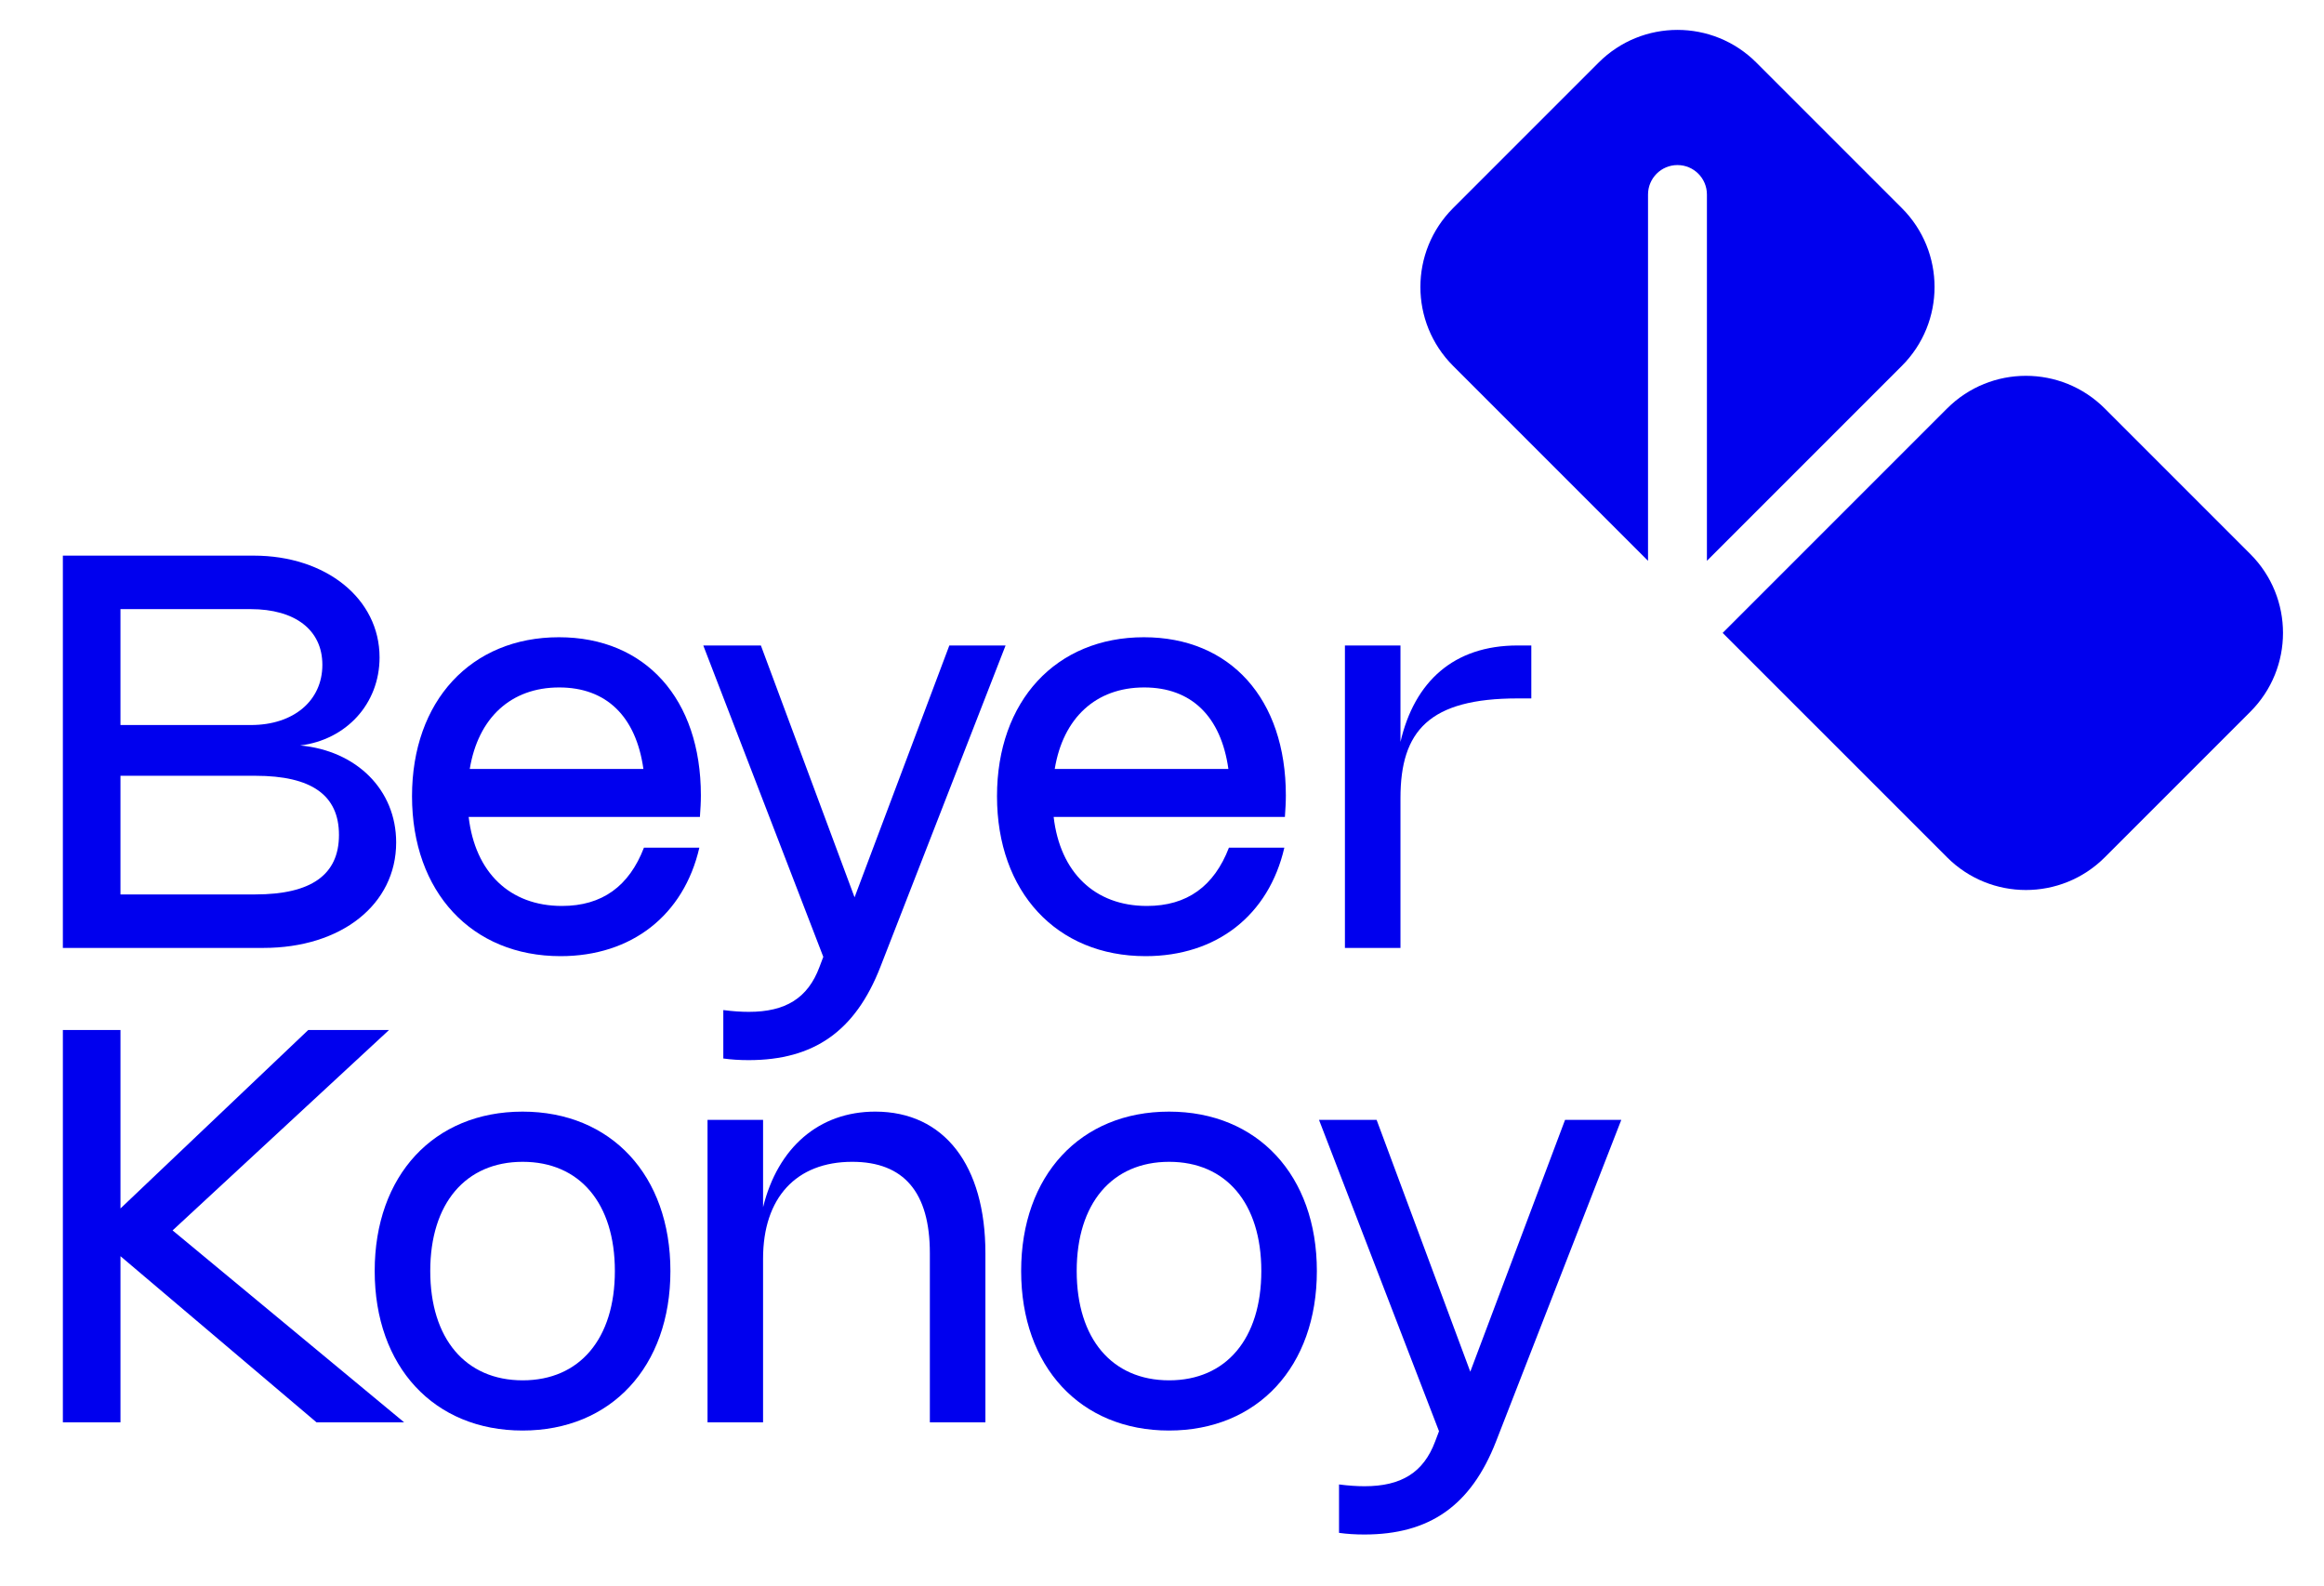
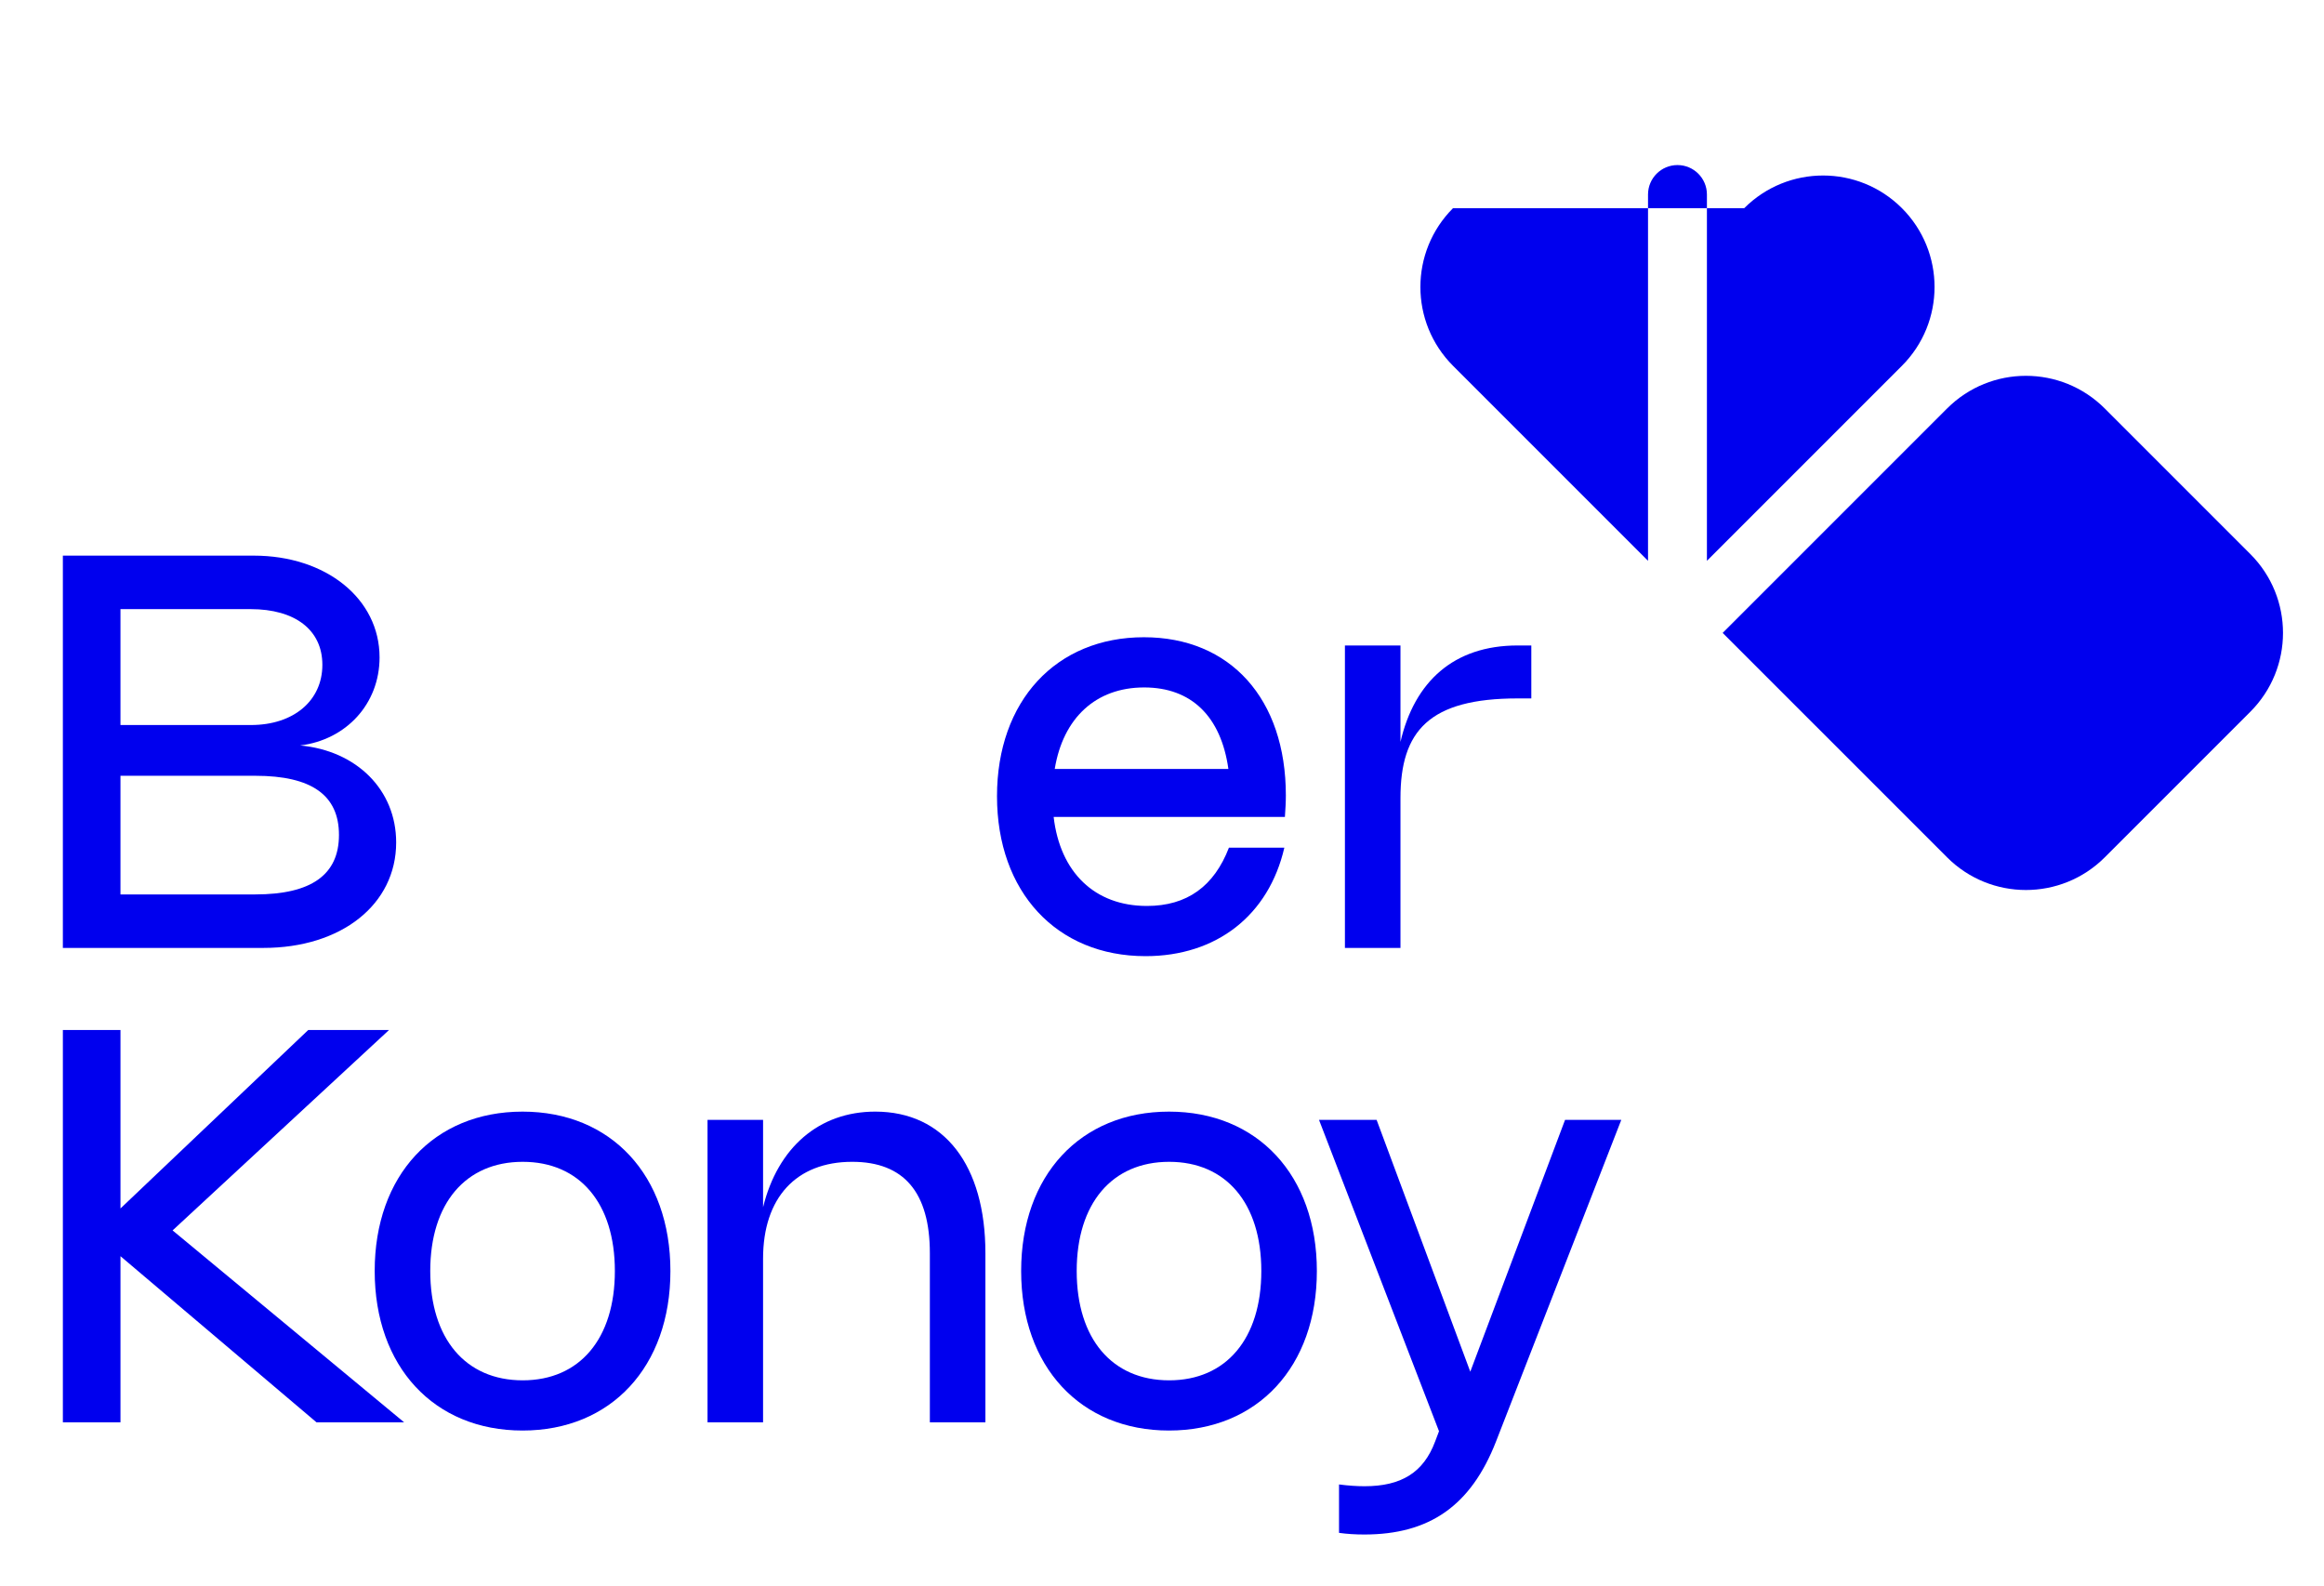
<svg xmlns="http://www.w3.org/2000/svg" version="1.1" id="Layer_1" x="0px" y="0px" viewBox="0 0 391.953 267.417" style="enable-background:new 0 0 391.953 267.417;" xml:space="preserve">
  <style type="text/css">
	.st0{fill:#0000EE;}
</style>
  <g>
    <path class="st0" d="M290.536,106.737l37.851-37.851c7.342-7.342,19.247-7.342,26.589,0   l24.556,24.556c7.342,7.342,7.342,19.247,0,26.589l-24.556,24.556   c-7.342,7.342-19.247,7.342-26.589,0L290.536,106.737z" />
  </g>
  <g>
    <path class="st0" d="M42.779,93.703c12.237,0,21.236,7.287,21.236,17.164   c0,7.818-5.622,13.902-13.394,14.851c9.508,0.879,16.193,7.472,16.193,16.354   c0,10.456-9.23,17.789-22.392,17.789H10.602V93.703H42.779z M54.368,112.116   c0-5.853-4.557-9.392-12.121-9.392H20.317v19.547h21.999   C49.51,122.272,54.368,118.177,54.368,112.116z M43.034,150.84   c9.461,0,14.134-3.308,14.134-10.039c0-6.709-4.626-9.971-14.111-9.971H20.317   v20.01H43.034z" />
-     <path class="st0" d="M117.951,142.951c-2.637,11.428-11.451,18.298-23.41,18.298   c-14.99,0-25.052-10.825-25.052-26.972c0-16.054,9.947-26.81,24.775-26.81   c14.596,0,23.942,10.409,23.942,26.671c0,1.18-0.069,2.267-0.162,3.631H79.043   c1.087,9.346,6.917,15.014,15.73,15.014c6.778,0,11.335-3.331,13.833-9.832   H117.951z M108.513,129.674c-1.249-8.86-6.246-13.741-14.203-13.741   c-8.166,0-13.671,5.159-15.083,13.741H108.513z" />
-     <path class="st0" d="M169.595,108.855l-21.12,54.223   c-4.233,10.849-11.219,15.706-22.23,15.706c-1.503,0-2.938-0.092-4.256-0.277v-8.166   c1.62,0.209,3.007,0.301,4.303,0.301c6.176,0,9.947-2.29,11.913-7.563   l0.648-1.712l-20.241-52.511h9.715l15.799,42.471l15.984-42.471H169.595z" />
    <path class="st0" d="M216.611,142.951c-2.637,11.428-11.45,18.298-23.41,18.298   c-14.99,0-25.052-10.825-25.052-26.972c0-16.054,9.947-26.81,24.775-26.81   c14.597,0,23.941,10.409,23.941,26.671c0,1.18-0.069,2.267-0.161,3.631h-39.001   c1.087,9.346,6.917,15.014,15.73,15.014c6.778,0,11.335-3.331,13.833-9.832   H216.611z M207.172,129.674c-1.249-8.86-6.245-13.741-14.203-13.741   c-8.166,0-13.671,5.159-15.083,13.741H207.172z" />
    <path class="st0" d="M236.195,159.861h-9.368V108.855h9.368v16.262   c2.36-10.155,8.976-16.262,19.756-16.262h2.312v8.929h-2.29   c-14.92,0-19.778,5.459-19.778,16.794V159.861z" />
    <path class="st0" d="M29.108,207.5l39.047,32.362H53.374l-33.056-28.014v28.014h-9.715   v-66.158h9.715v30.095l31.668-30.095h13.625L29.108,207.5z" />
    <path class="st0" d="M88.131,187.468c14.944,0,24.937,10.757,24.937,26.88   s-9.993,26.902-24.937,26.902c-14.943,0-24.937-10.779-24.937-26.902   S73.188,187.468,88.131,187.468z M88.155,232.784c9.623,0,15.545-7.032,15.545-18.437   s-5.922-18.414-15.545-18.414c-9.646,0-15.591,7.032-15.591,18.414   C72.564,225.752,78.508,232.784,88.155,232.784z" />
    <path class="st0" d="M128.696,239.862h-9.369v-51.007h9.369v14.735   c2.475-10.039,9.415-16.123,18.922-16.123c11.635,0,18.575,9.067,18.575,23.872   v28.522h-9.369v-28.522c0-10.225-4.349-15.406-13.093-15.406   c-9.415,0-15.036,6.015-15.036,16.332V239.862z" />
    <path class="st0" d="M197.158,187.468c14.943,0,24.937,10.757,24.937,26.88   s-9.993,26.902-24.937,26.902s-24.937-10.779-24.937-26.902   S182.214,187.468,197.158,187.468z M197.181,232.784   c9.623,0,15.545-7.032,15.545-18.437s-5.922-18.414-15.545-18.414   c-9.646,0-15.591,7.032-15.591,18.414   C181.59,225.752,187.535,232.784,197.181,232.784z" />
    <path class="st0" d="M273.439,188.856l-21.12,54.223   c-4.232,10.849-11.219,15.706-22.229,15.706c-1.504,0-2.938-0.092-4.257-0.277   v-8.166c1.619,0.209,3.008,0.301,4.303,0.301c6.177,0,9.947-2.29,11.913-7.563   l0.647-1.712l-20.24-52.511h9.716l15.799,42.471l15.984-42.471H273.439z" />
  </g>
-   <path class="st0" d="M320.764,35.104l-24.556-24.556c-7.343-7.342-19.247-7.342-26.589,0  L245.062,35.104c-7.342,7.343-7.342,19.247,0,26.589l32.885,32.885V32.803  c0-2.743,2.223-4.966,4.967-4.966c2.743,0,4.966,2.224,4.966,4.966v61.775  l32.885-32.885C328.106,54.351,328.106,42.447,320.764,35.104z" />
+   <path class="st0" d="M320.764,35.104c-7.343-7.342-19.247-7.342-26.589,0  L245.062,35.104c-7.342,7.343-7.342,19.247,0,26.589l32.885,32.885V32.803  c0-2.743,2.223-4.966,4.967-4.966c2.743,0,4.966,2.224,4.966,4.966v61.775  l32.885-32.885C328.106,54.351,328.106,42.447,320.764,35.104z" />
</svg>